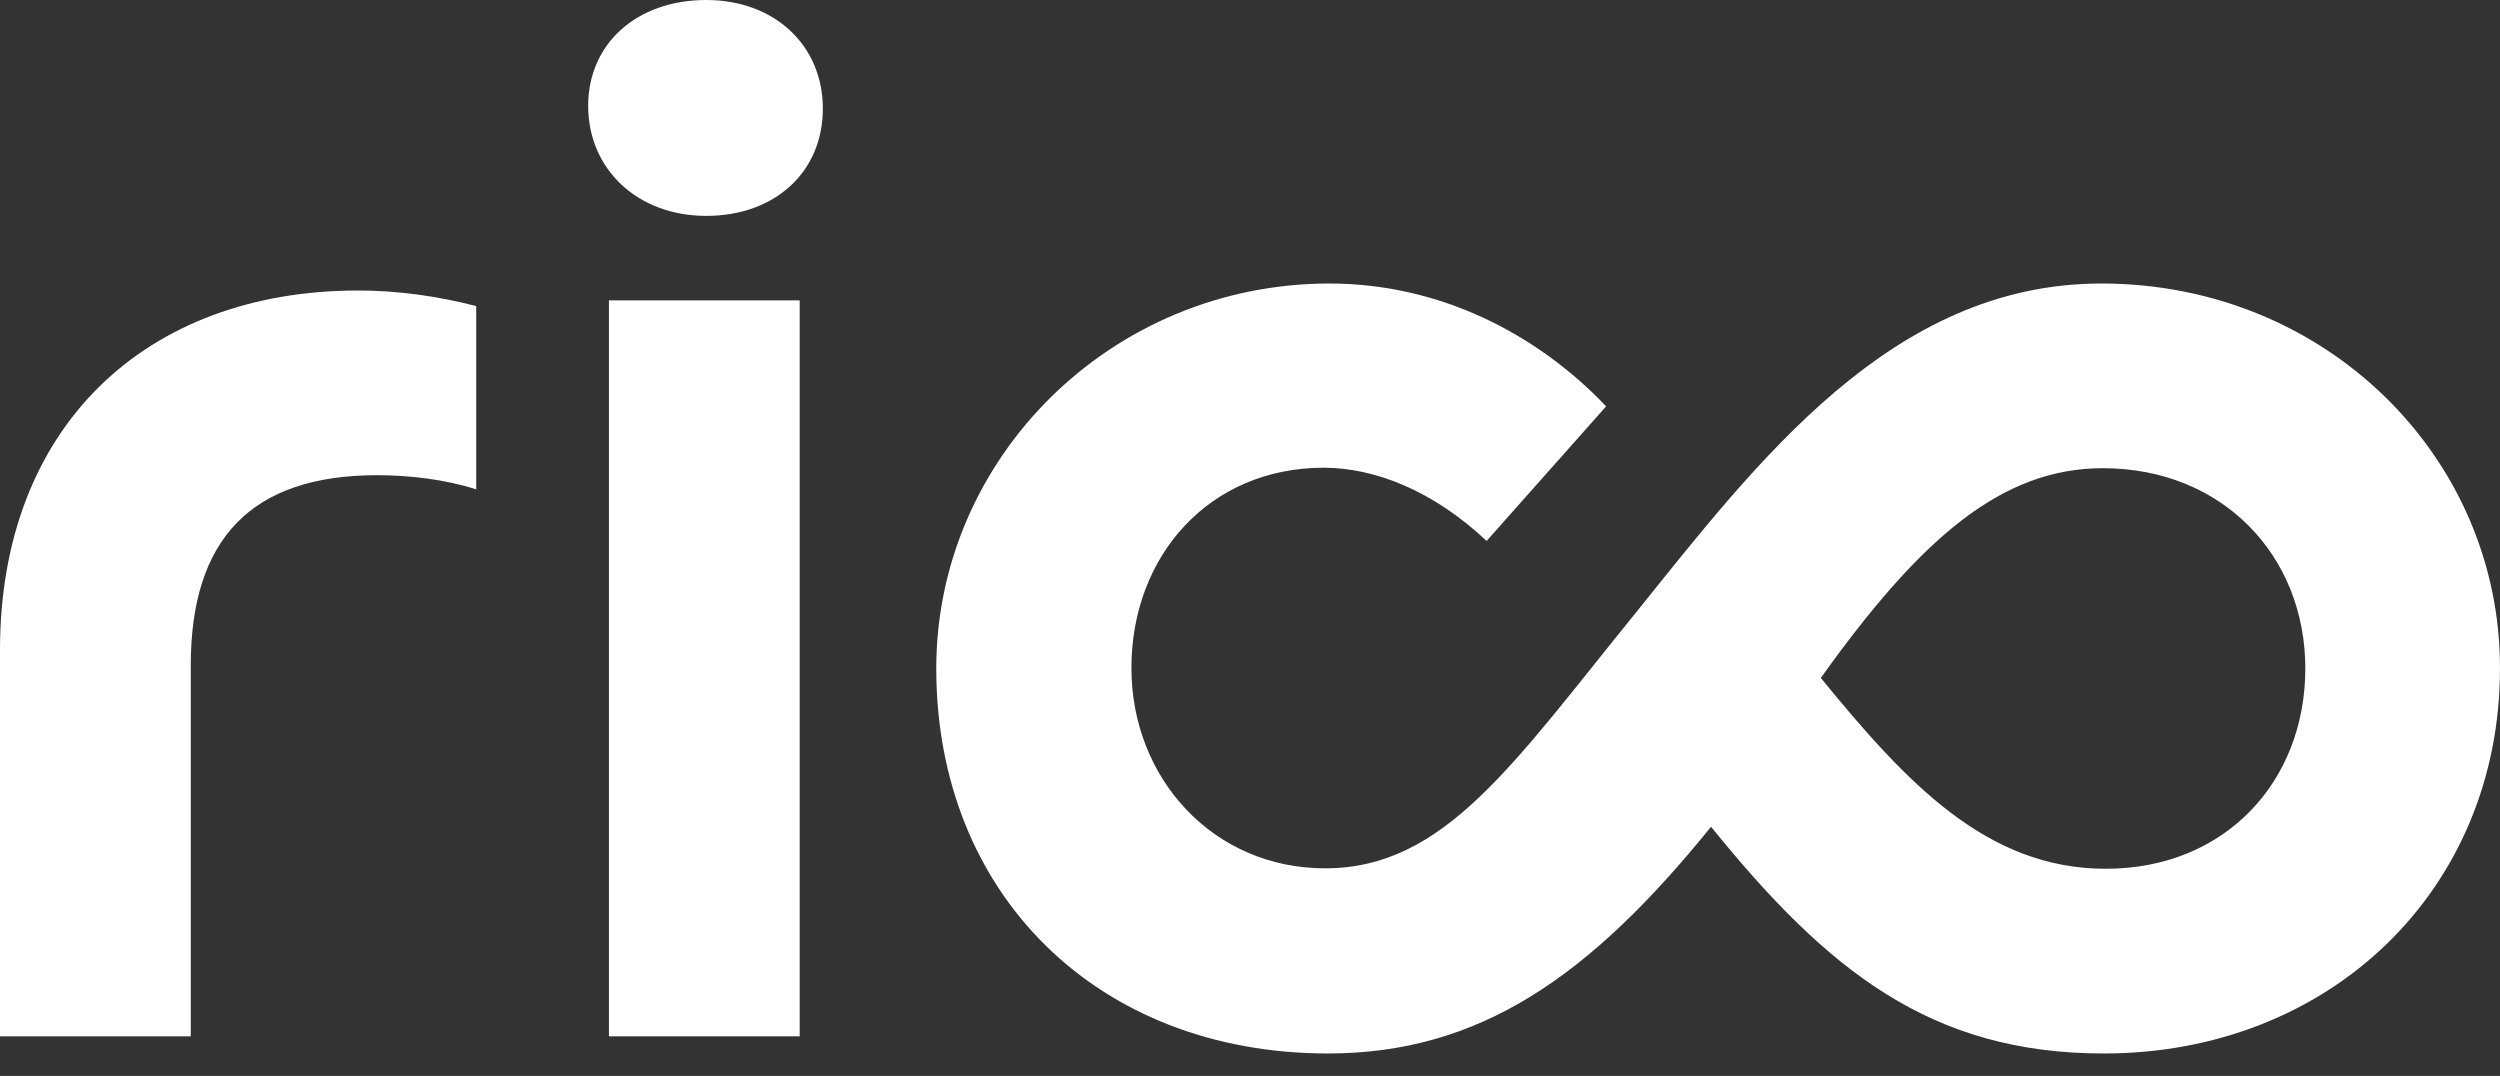
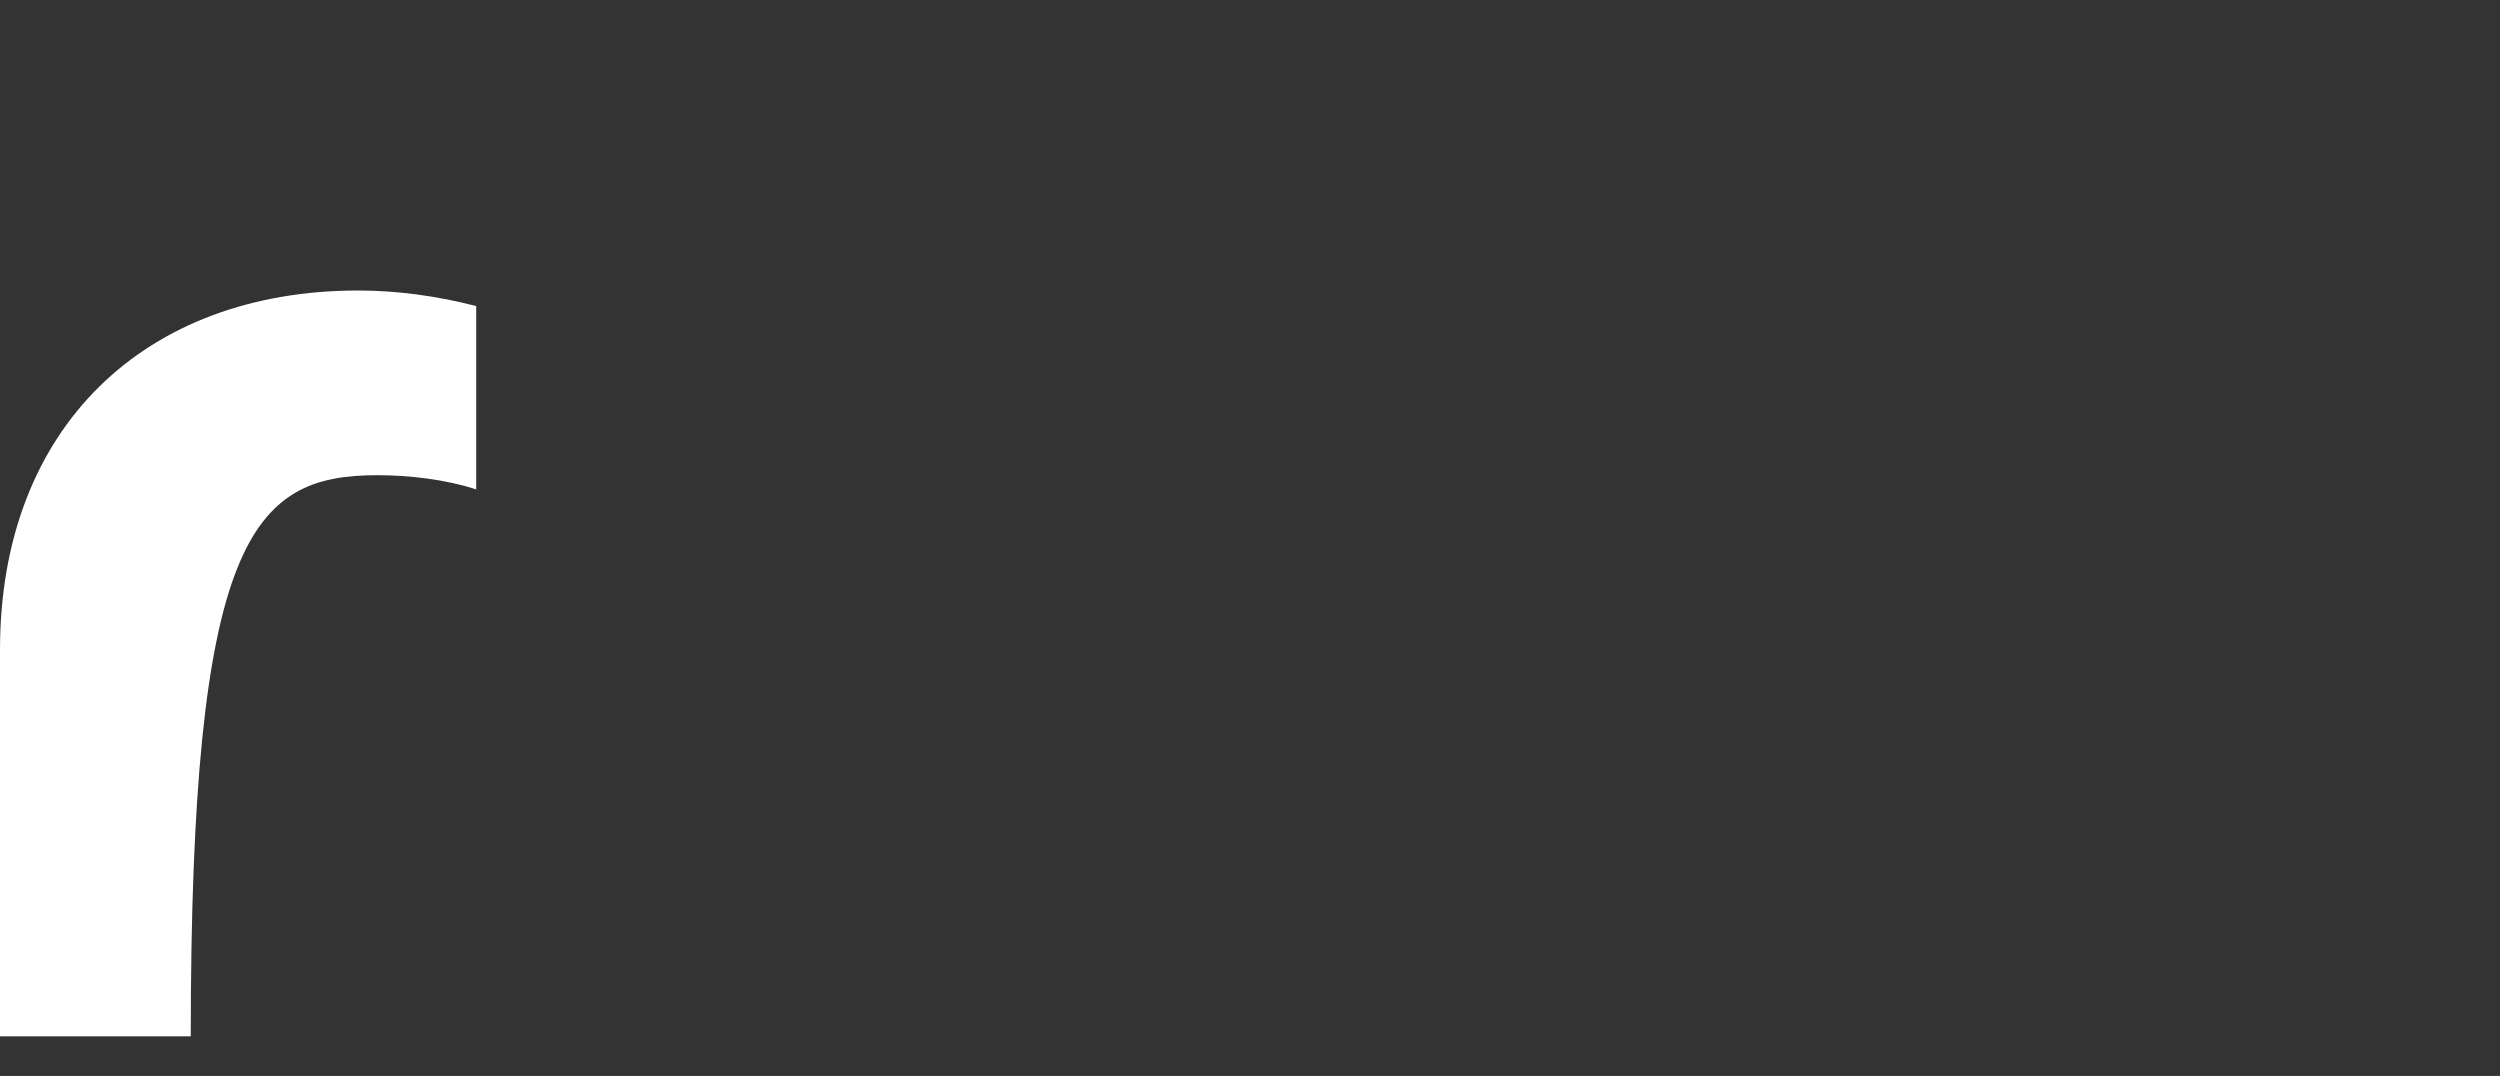
<svg xmlns="http://www.w3.org/2000/svg" width="79" height="34" viewBox="0 0 79 34" fill="none">
  <rect x="0" y="0" width="79" height="34" fill="#333333" stroke="none" />
-   <path d="M0 20.539V32.749H6.028V21.032C6.028 17.016 7.956 15.016 11.918 15.016C12.935 15.016 14.076 15.15 15.048 15.464V9.672C13.845 9.359 12.565 9.18 11.317 9.18C4.594 9.18 0 13.494 0 20.539Z" fill="white" />
-   <path d="M25.27 9.492H19.242V32.748H25.27V9.492Z" fill="white" />
-   <path d="M66.403 8.959C59.774 8.959 55.549 14.572 51.679 19.378C47.81 24.14 45.651 27.439 41.874 27.439C38.328 27.439 35.753 24.587 35.753 21.11C35.753 17.542 38.235 14.78 41.828 14.78C43.431 14.78 45.281 15.497 46.977 17.094L50.754 12.84C48.55 10.526 45.466 8.959 42.013 8.959C35.105 8.959 29.586 14.482 29.586 21.124C29.586 28.259 34.689 33.29 41.966 33.29C46.746 33.29 50.23 30.872 54.069 26.125C57.739 30.663 61.007 33.29 66.48 33.29C73.619 33.29 78.999 28.125 78.999 21.124C79.015 14.482 73.526 8.959 66.403 8.959ZM66.542 27.453C62.796 27.453 60.267 24.767 57.538 21.423C60.683 17.02 63.243 14.795 66.45 14.795C70.227 14.795 72.848 17.557 72.848 21.124C72.848 24.692 70.319 27.453 66.542 27.453Z" fill="white" />
-   <path d="M22.317 0C20.112 0 18.586 1.388 18.586 3.344C18.586 5.344 20.143 6.822 22.317 6.822C24.491 6.822 26.002 5.433 26.002 3.433C26.002 1.433 24.476 0 22.317 0Z" fill="white" />
+   <path d="M0 20.539V32.749H6.028C6.028 17.016 7.956 15.016 11.918 15.016C12.935 15.016 14.076 15.15 15.048 15.464V9.672C13.845 9.359 12.565 9.18 11.317 9.18C4.594 9.18 0 13.494 0 20.539Z" fill="white" />
</svg>